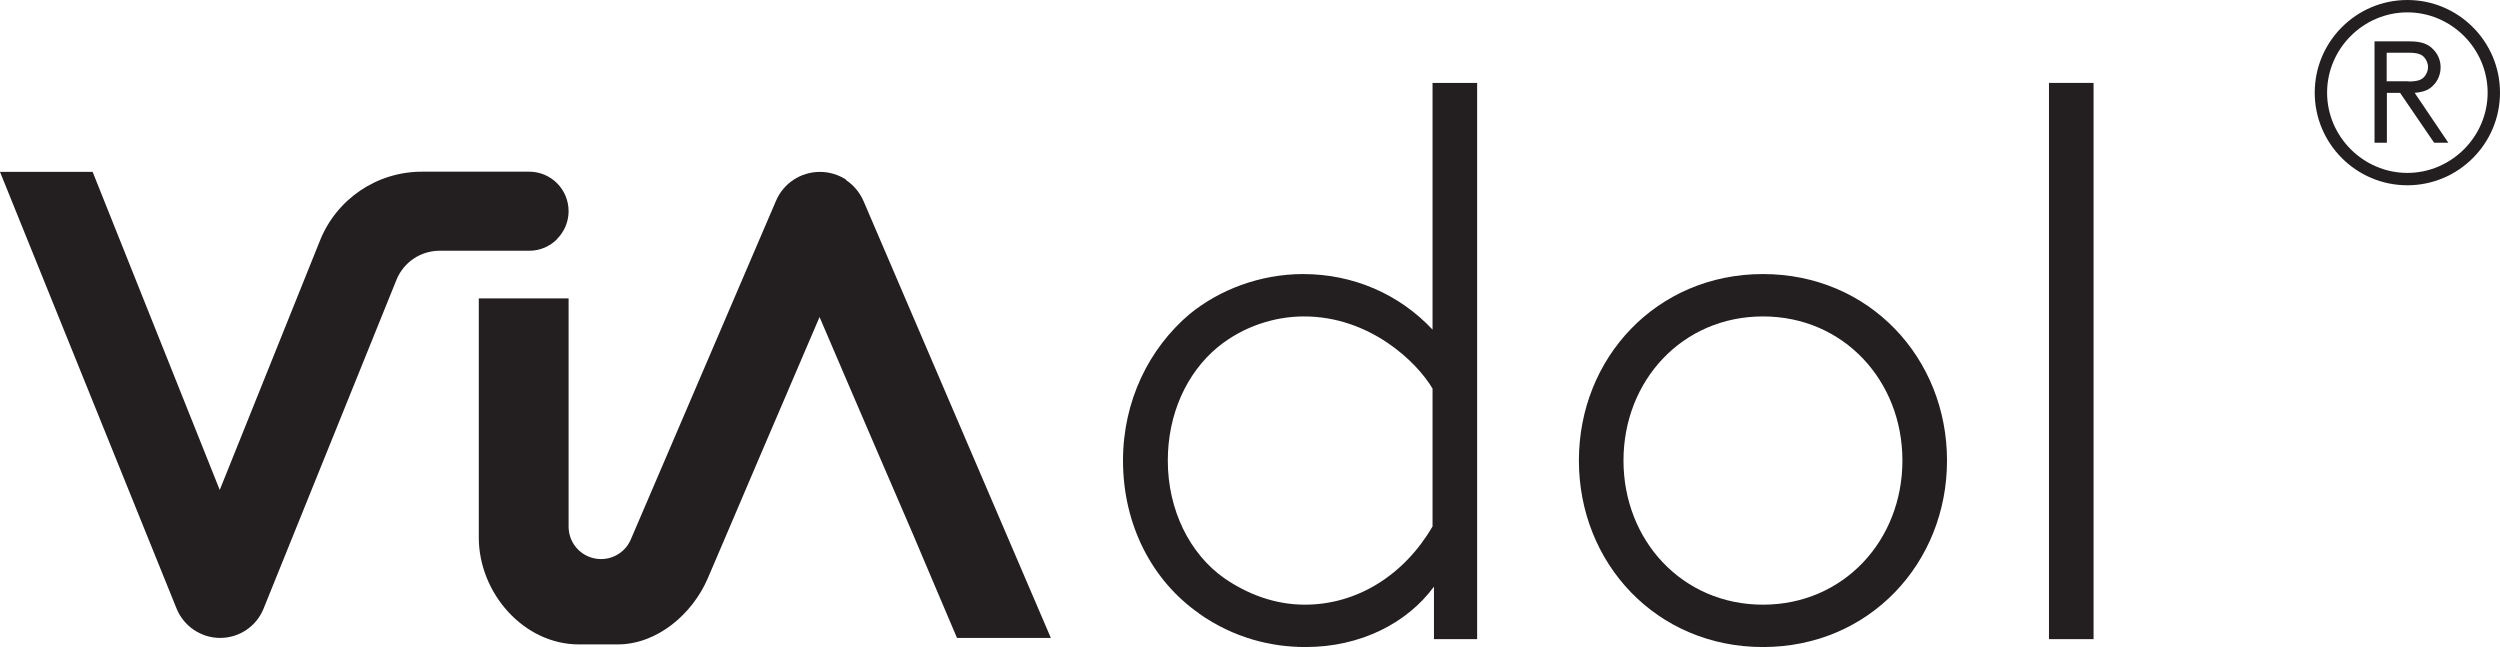
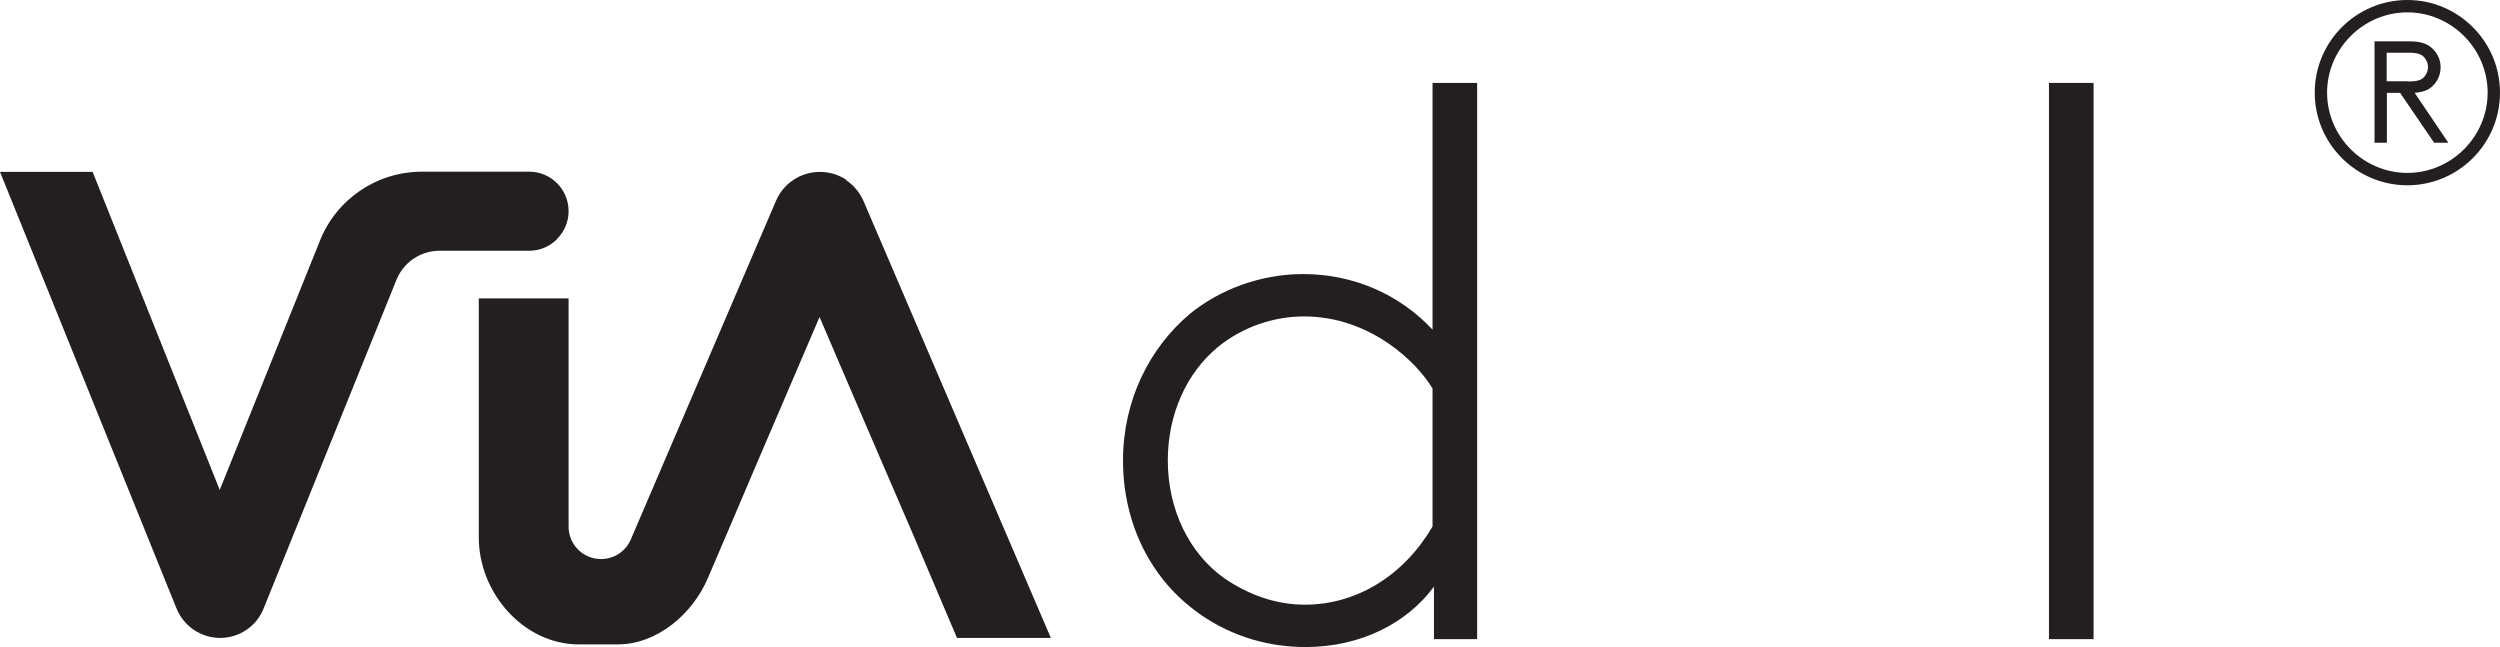
<svg xmlns="http://www.w3.org/2000/svg" id="Layer_1" data-name="Layer 1" viewBox="0 0 123.33 31.92">
  <defs>
    <style>
      .cls-1 {
        fill: #231f20;
      }
    </style>
  </defs>
  <g>
    <path class="cls-1" d="M59.15,30.26c-2.32-1.62-3.75-4.37-3.75-7.54,0-2.94,1.28-5.53,3.29-7.23,1.47-1.2,3.48-1.97,5.6-1.97,2.44,0,4.72.97,6.38,2.74V4.09h2.2v27.44h-2.13v-2.59c-1.31,1.78-3.59,2.98-6.34,2.98-1.66,0-3.52-.43-5.26-1.66ZM70.67,19.17c-.77-1.31-3.09-3.56-6.34-3.56-1.47,0-3.01.5-4.25,1.51-1.55,1.28-2.47,3.32-2.47,5.6,0,2.44,1.08,4.6,2.78,5.8,1.12.77,2.47,1.31,3.98,1.31,2.59,0,4.91-1.47,6.3-3.86v-6.8Z" />
-     <path class="cls-1" d="M86.97,31.92c-5.26,0-9.08-4.14-9.08-9.2s3.83-9.2,9.08-9.2,9.08,4.14,9.08,9.2-3.83,9.2-9.08,9.2ZM86.97,15.61c-3.98,0-6.88,3.17-6.88,7.11s2.9,7.11,6.88,7.11,6.88-3.17,6.88-7.11-2.9-7.11-6.88-7.11Z" />
    <path class="cls-1" d="M101.08,4.09h2.2v27.44h-2.2V4.09Z" />
  </g>
  <path class="cls-1" d="M118.76,0c2.52,0,4.57,2.05,4.57,4.57s-2.05,4.57-4.57,4.57-4.57-2.05-4.57-4.57,2.05-4.57,4.57-4.57ZM118.76,8.53c2.17,0,3.96-1.79,3.96-3.96s-1.79-3.96-3.96-3.96-3.96,1.79-3.96,3.96,1.79,3.96,3.96,3.96ZM120.08,7.04l-1.68-2.46h-.65v2.46h-.61V2.04h1.72c.61,0,.93.14,1.16.38.24.23.38.55.38.9s-.14.68-.38.91c-.21.21-.46.31-.9.35l1.66,2.46h-.69ZM118.81,4.02c.48,0,.67-.09.8-.25.1-.12.17-.29.17-.46s-.07-.34-.17-.46c-.13-.16-.31-.25-.8-.25h-1.07v1.41h1.07Z" />
  <path class="cls-1" d="M41.75,8.87c-.38-.25-.83-.39-1.3-.39-.95,0-1.8.56-2.17,1.43l-7.16,16.7c-.25.59-.83.97-1.47.97-.88,0-1.6-.71-1.6-1.6v-11.26s-4.43,0-4.43,0v11.8c0,2.73,2.21,5.27,4.94,5.27h1.91c1.94,0,3.69-1.49,4.45-3.27l.06-.14.86-2.01,1.68-3.94h0s1.36-3.17,1.36-3.17l.02-.05,1.53-3.57,1.53,3.57,1.39,3.23,1.7,3.94h0s.66,1.56.66,1.56l1.5,3.53h4.63s-9.24-21.55-9.24-21.55c-.19-.43-.49-.79-.87-1.04" />
  <path class="cls-1" d="M27.48,11.79c.35-.35.57-.84.57-1.37,0-1.08-.87-1.95-1.94-1.95h-5.3c-2.22,0-4.21,1.35-5.03,3.41l-4.94,12.29-6.27-15.69H0s8.71,21.54,8.71,21.54c.18.44.48.8.85,1.05.37.25.82.4,1.3.4.94,0,1.79-.57,2.14-1.44l6.56-16.23c.35-.86,1.19-1.43,2.12-1.43h4.43c.54,0,1.02-.22,1.37-.57" />
</svg>